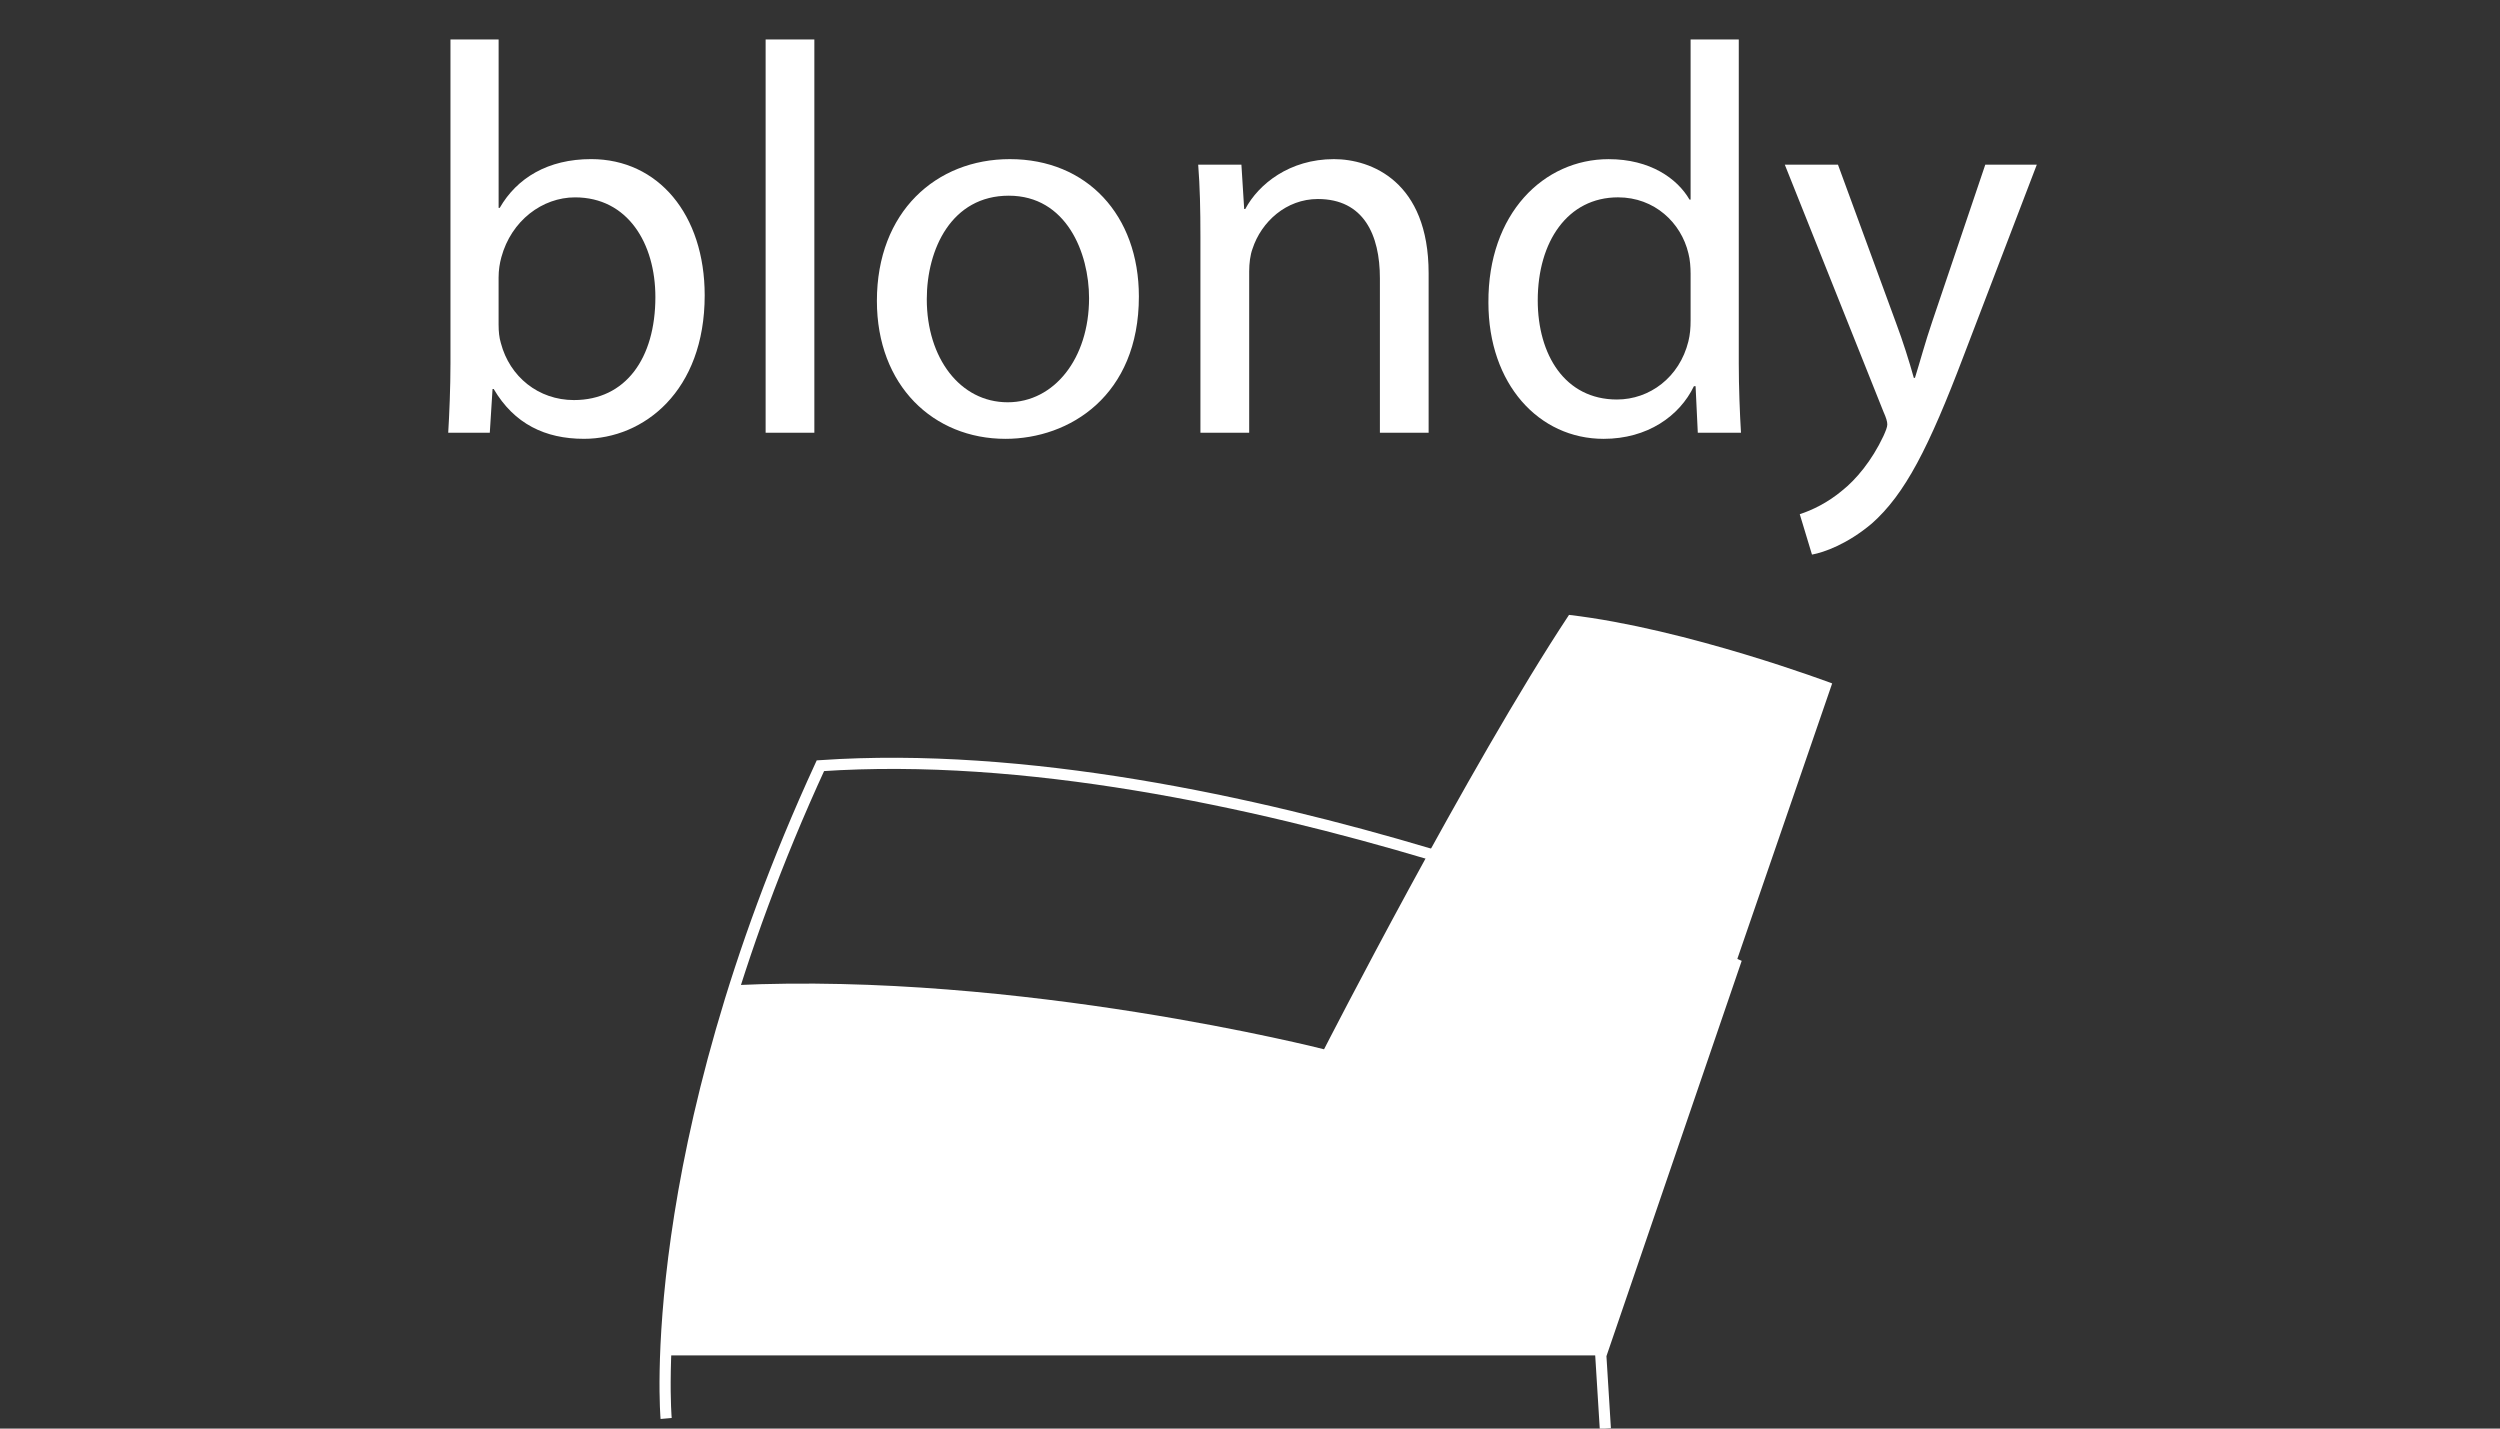
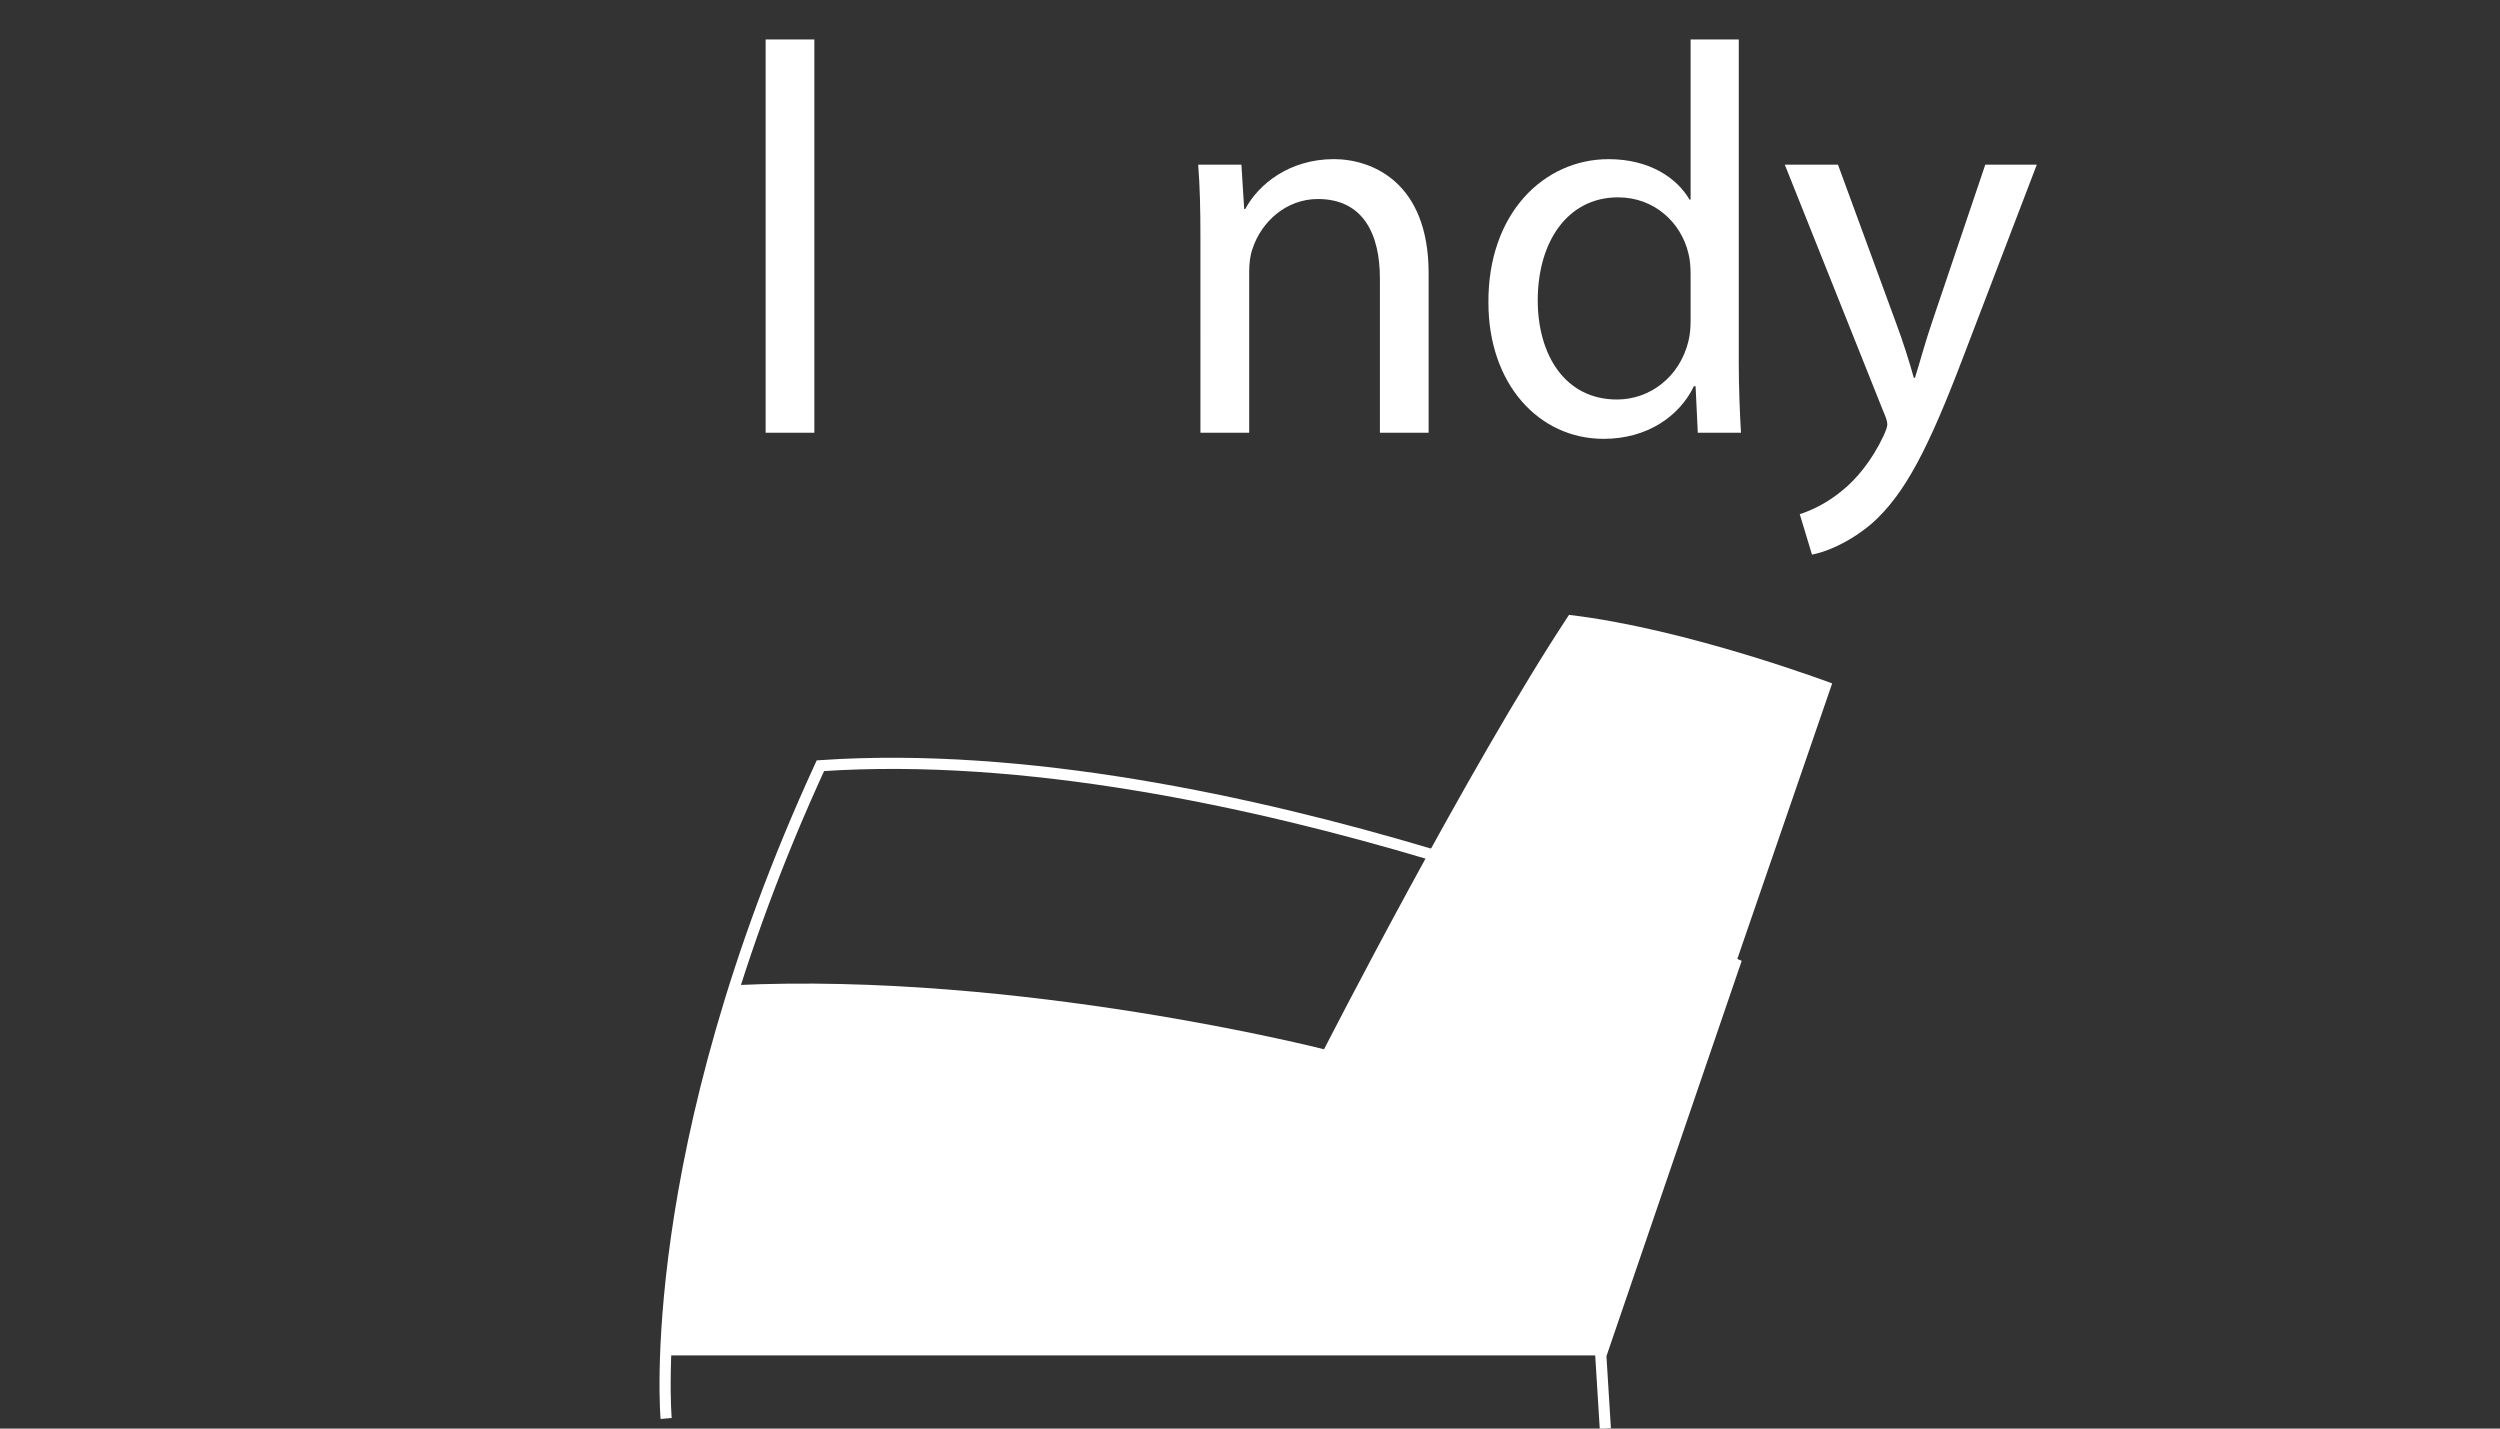
<svg xmlns="http://www.w3.org/2000/svg" version="1.1" id="Layer_1" x="0px" y="0px" width="112px" height="64px" viewBox="0 0 112 64" enable-background="new 0 0 112 64" xml:space="preserve">
  <rect x="0" y="0" width="112" height="64" fill="#333333" stroke="none" />
  <path fill="#FFFFFF" d="M29.821,60.722h41.895l10.365-30.105c0,0-6.5-2.451-11.789-3.07c-4.473,6.758-10.975,19.461-10.975,19.461  s-13.619-3.482-26.429-2.871C30.088,52.746,29.821,60.722,29.821,60.722z" />
  <path fill="none" d="M29.821,60.722h41.895l10.365-30.105c0,0-6.5-2.451-11.789-3.07c-4.473,6.758-10.975,19.461-10.975,19.461  s-13.619-3.482-26.429-2.871C30.088,52.746,29.821,60.722,29.821,60.722z" />
  <path fill="none" stroke="#FFFFFF" stroke-width="0.5" d="M29.843,63.548c0,0-1.06-11.923,6.911-29.244  c18.304-1.246,40.964,8.877,40.964,8.877l-6.002,17.541L71.919,64" />
  <g>
-     <path fill="#FFFFFF" d="M20.181,1.769h2.157v7.543h0.05c0.77-1.34,2.16-2.184,4.095-2.184c3.002,0,5.087,2.481,5.087,6.104   c0,4.292-2.73,6.427-5.409,6.427c-1.739,0-3.127-0.67-4.044-2.233h-0.051l-0.123,1.96H20.08c0.05-0.818,0.101-2.035,0.101-3.102   V1.769z M22.338,14.574c0,0.271,0.025,0.545,0.1,0.793c0.396,1.514,1.687,2.556,3.274,2.556c2.309,0,3.649-1.86,3.649-4.615   c0-2.407-1.24-4.466-3.6-4.466c-1.464,0-2.854,1.042-3.3,2.68c-0.074,0.273-0.124,0.571-0.124,0.918V14.574z" />
    <path fill="#FFFFFF" d="M34.3,1.769h2.183v17.617H34.3V1.769z" />
-     <path fill="#FFFFFF" d="M51.022,13.283c0,4.441-3.101,6.377-5.978,6.377c-3.226,0-5.759-2.383-5.759-6.179   c0-3.995,2.656-6.352,5.956-6.352C48.691,7.129,51.022,9.635,51.022,13.283z M41.52,13.406c0,2.631,1.489,4.616,3.624,4.616   c2.083,0,3.646-1.96,3.646-4.665c0-2.035-1.017-4.59-3.597-4.59C42.636,8.767,41.52,11.148,41.52,13.406z" />
    <path fill="#FFFFFF" d="M53.779,10.628c0-1.266-0.023-2.258-0.1-3.251h1.936l0.124,1.985h0.05c0.594-1.116,1.984-2.233,3.97-2.233   c1.662,0,4.243,0.993,4.243,5.112v7.146h-2.183v-6.922c0-1.936-0.722-3.549-2.779-3.549c-1.415,0-2.533,1.017-2.929,2.233   c-0.101,0.273-0.148,0.646-0.148,1.017v7.221h-2.184V10.628z" />
    <path fill="#FFFFFF" d="M77.897,1.769v14.516c0,1.066,0.049,2.283,0.099,3.102h-1.935l-0.099-2.084h-0.075   c-0.646,1.34-2.084,2.357-4.046,2.357c-2.902,0-5.16-2.457-5.16-6.104c-0.023-3.995,2.483-6.426,5.386-6.426   c1.86,0,3.076,0.868,3.623,1.812h0.049V1.769H77.897z M75.739,12.265c0-0.273-0.024-0.646-0.099-0.917   c-0.323-1.365-1.514-2.507-3.151-2.507c-2.26,0-3.598,1.985-3.598,4.616c0,2.432,1.214,4.441,3.549,4.441   c1.464,0,2.802-0.992,3.2-2.605c0.074-0.299,0.099-0.596,0.099-0.943V12.265z" />
    <path fill="#FFFFFF" d="M82.341,7.377l2.604,7.097c0.298,0.793,0.596,1.736,0.794,2.455h0.051c0.225-0.719,0.472-1.637,0.769-2.506   l2.382-7.046h2.308l-3.275,8.56c-1.563,4.119-2.63,6.204-4.119,7.519c-1.09,0.919-2.134,1.29-2.678,1.39l-0.548-1.811   c0.548-0.174,1.266-0.521,1.911-1.067c0.596-0.472,1.314-1.315,1.838-2.433c0.099-0.223,0.173-0.396,0.173-0.52   c0-0.125-0.05-0.299-0.173-0.571L79.959,7.377H82.341z" />
  </g>
</svg>